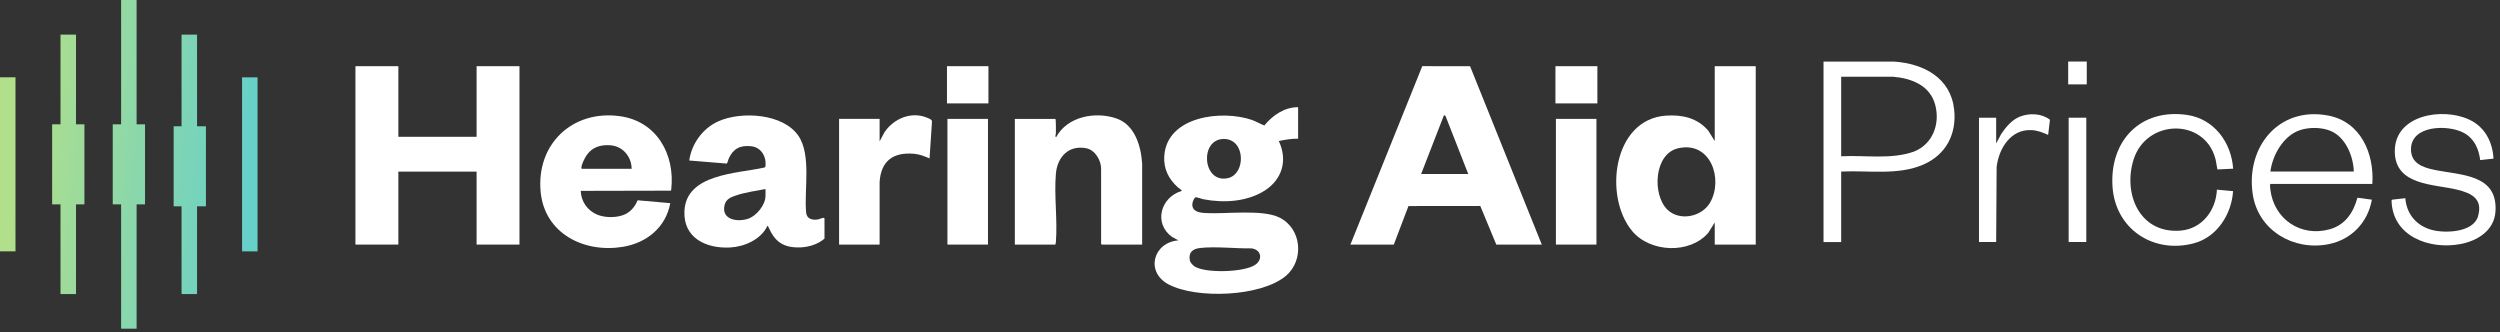
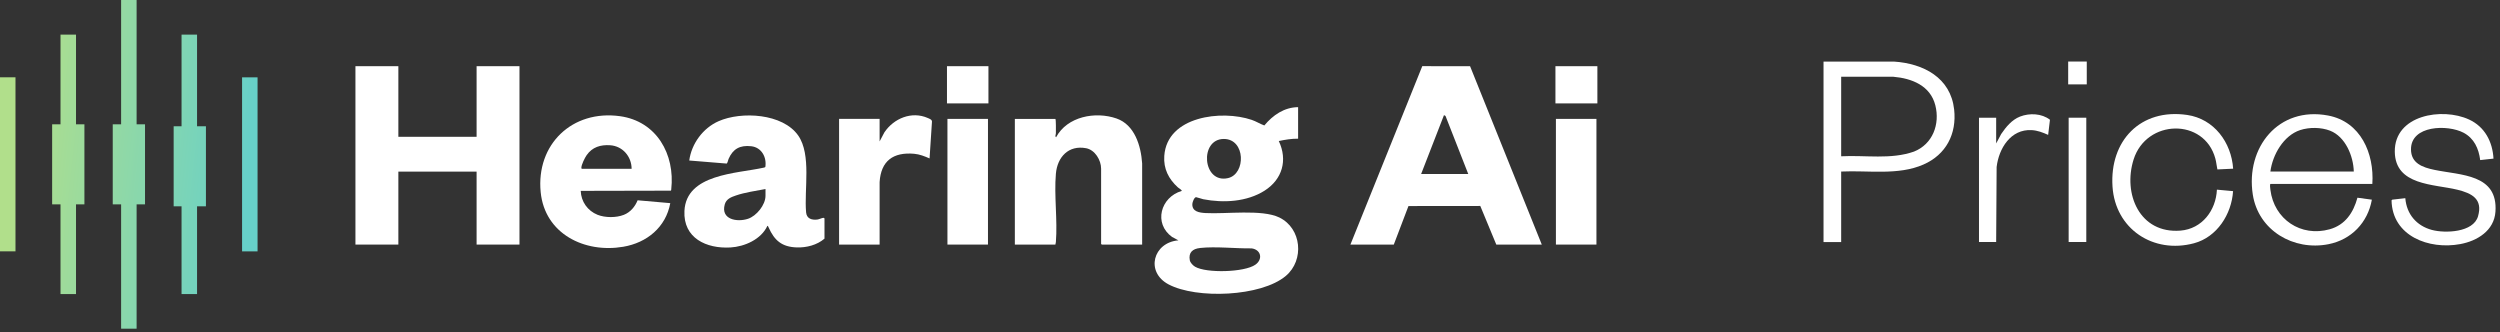
<svg xmlns="http://www.w3.org/2000/svg" width="414" height="55" viewBox="0 0 414 55" fill="none">
  <rect x="0" y="0" width="414" height="55" fill="#333333" stroke="none" />
  <path d="M223.628 40.502L235.529 10.955L243.445 10.968L255.32 40.502H247.786L245.136 34.108L233.242 34.121L230.813 40.502H223.635H223.628ZM243.141 28.809L239.377 19.202L239.124 19.066L235.341 28.809H243.147H243.141Z" fill="white" />
-   <path d="M290.749 10.962V40.503H283.96V36.836L282.898 38.546C279.82 42.122 273.271 41.818 270.304 38.281C265.523 32.58 267.084 19.753 275.882 19.15C278.59 18.962 281.09 19.526 282.898 21.651L283.96 23.361V10.968H290.749V10.962ZM276.108 34.705C278.104 36.674 281.816 35.942 283.196 33.538C285.424 29.658 283.273 23.297 277.877 24.56C273.899 25.493 273.582 32.211 276.108 34.705Z" fill="white" />
  <path d="M264.37 19.688H257.659V40.502H264.37V19.688Z" fill="white" />
  <path d="M264.526 10.962H257.581V17.123H264.526V10.962Z" fill="white" />
  <path d="M65.968 10.961V22.654H78.924V10.961H86.025V40.502H78.924V28.42H65.968V40.502H58.861V10.961H65.968Z" fill="white" />
  <path d="M214.967 17.744V22.966C213.885 22.953 212.816 23.134 211.767 23.354C213.27 26.522 212.35 29.703 209.422 31.569C206.494 33.434 202.594 33.642 199.264 32.994C199.044 32.949 198.143 32.644 198.065 32.651C197.748 32.683 197.463 33.486 197.45 33.784C197.398 35.067 198.642 35.222 199.627 35.281C202.995 35.475 208.975 34.62 211.851 36.013C215.557 37.814 216.036 43.068 212.939 45.685C208.845 49.151 198.117 49.546 193.505 47.09C189.644 45.037 190.952 40.152 195.144 39.803L194.101 39.245C190.978 36.997 192.196 32.644 195.688 31.62C195.785 31.491 195.176 31.141 195.066 31.038C193.524 29.645 192.656 27.947 192.805 25.816C193.259 19.221 202.322 18.165 207.284 19.85C208.016 20.096 208.664 20.523 209.376 20.776C210.782 19.066 212.68 17.764 214.974 17.744H214.967ZM202.671 23.011C198.577 23.011 199.128 30.454 203.352 29.496C206.351 28.809 206.273 23.011 202.671 23.011ZM198.713 41.072C197.508 41.202 196.789 41.804 197.029 43.093C197.107 43.502 197.554 43.962 197.903 44.169C199.782 45.27 206.079 45.102 207.88 43.839C209.176 42.938 208.839 41.338 207.264 41.131C204.563 41.169 201.376 40.781 198.713 41.066V41.072Z" fill="white" />
  <path d="M136.522 39.53C135.298 40.579 133.555 41.026 131.955 40.974C129.474 40.897 128.249 39.821 127.291 37.683C127.252 37.599 127.18 37.392 127.083 37.392C126.06 39.633 123.313 40.845 120.961 40.981C116.984 41.208 113.123 39.439 113.343 34.93C113.641 28.795 121.972 28.756 126.403 27.778C126.5 27.759 126.688 27.72 126.74 27.649C126.993 26.042 126.118 24.403 124.395 24.215C122.542 24.014 121.382 24.643 120.65 26.32C120.573 26.502 120.476 27.04 120.327 27.085L114.14 26.58C114.522 23.775 116.414 21.209 118.998 20.069C122.788 18.398 129.623 18.78 132.182 22.44C134.397 25.614 133.153 31.412 133.49 35.163C133.581 36.193 134.391 36.459 135.317 36.362C135.635 36.329 136.114 36.083 136.354 36.07C136.418 36.07 136.535 36.129 136.535 36.174V39.523L136.522 39.53ZM126.766 31.302C125.166 31.613 123.404 31.846 121.868 32.371C121.052 32.65 120.262 32.954 120.016 33.868C119.335 36.336 122.03 36.835 123.864 36.232C125.269 35.772 126.766 33.932 126.766 32.429V31.302Z" fill="white" />
  <path d="M96.169 31.613C96.234 33.395 97.309 34.911 98.961 35.572C100.225 36.07 102.032 36.077 103.302 35.578C104.39 35.15 105.161 34.23 105.589 33.168L110.998 33.641C110.266 37.638 107.117 40.203 103.211 40.864C96.811 41.959 90.209 38.726 89.535 31.808C88.765 23.898 94.763 18.151 102.667 19.24C108.724 20.076 111.808 25.537 111.16 31.341C111.153 31.425 111.16 31.516 111.082 31.574L96.169 31.607V31.613ZM104.597 27.953C104.584 25.925 103.12 24.196 101.047 24.053C99.447 23.943 98.08 24.358 97.147 25.699C96.843 26.133 96.273 27.279 96.273 27.791C96.273 27.882 96.279 27.895 96.357 27.953H104.591H104.597Z" fill="white" />
  <path d="M174.77 19.687C174.887 19.765 174.854 21.741 174.854 22.071C174.854 22.304 174.66 22.564 174.887 22.732C176.726 19.279 181.397 18.411 184.883 19.616C187.908 20.659 188.944 24.151 189.139 27.059V40.508H182.46L182.343 40.392V27.921C182.343 26.522 181.326 24.824 179.868 24.546C176.953 23.989 175.094 26.003 174.854 28.776C174.543 32.391 175.146 36.453 174.854 40.081C174.841 40.23 174.809 40.366 174.77 40.508H168.059V19.694H174.77V19.687Z" fill="white" />
  <path d="M145.657 23.432L146.453 21.922C148.002 19.61 150.975 18.359 153.651 19.545C153.942 19.674 154.383 19.817 154.331 20.193L153.936 26.237C153.132 25.881 152.284 25.544 151.39 25.466C147.924 25.161 145.877 26.632 145.663 30.169V40.502H138.952V19.687H145.663V23.432H145.657Z" fill="white" />
  <path d="M163.608 19.688H156.896V40.502H163.608V19.688Z" fill="white" />
  <path d="M163.686 10.961H156.819V17.122H163.686V10.961Z" fill="white" />
  <path d="M304.898 28.408V40.081H301.976V10.197H313.63C318.509 10.515 323.024 12.853 323.607 18.133C324.054 22.169 322.272 25.602 318.534 27.241C314.343 29.088 309.368 28.187 304.898 28.408ZM304.898 12.711V25.881C308.901 25.667 313.112 26.458 316.954 25.104C320.05 23.873 321.288 20.575 320.491 17.44C319.668 14.188 316.623 12.976 313.54 12.711H304.891H304.898Z" fill="white" />
  <path d="M392.872 30.454H376.009C375.834 30.454 375.957 31.271 375.977 31.433C376.586 36.311 381.023 39.31 385.811 37.963C388.383 37.237 389.724 35.203 390.391 32.741L392.781 33.065C392.108 36.855 389.393 39.686 385.604 40.438C379.825 41.584 373.988 38.183 373.062 32.217C371.857 24.41 377.324 17.576 385.532 19.131C390.929 20.148 393.196 25.401 392.859 30.461L392.872 30.454ZM389.788 28.407C389.724 25.849 388.402 22.635 385.863 21.644C384.373 21.061 382.416 21.048 380.907 21.541C378.141 22.454 376.333 25.648 375.977 28.401H389.795L389.788 28.407Z" fill="white" />
  <path d="M412.922 26.269L410.72 26.508C410.48 24.604 409.716 22.9 407.954 21.974C405.336 20.6 399.247 20.717 399.26 24.733C399.266 27.059 401.203 27.726 403.134 28.128C407.513 29.041 413.687 28.802 413.246 35.066C413.026 38.195 410.234 39.905 407.403 40.424C402.259 41.376 396.157 39.121 396.04 33.181L396.157 33.064L398.32 32.818C398.528 35.461 400.18 37.398 402.726 38.078C404.922 38.662 409.592 38.506 410.363 35.811C411.18 32.954 409.346 32.008 406.943 31.419C403.03 30.46 396.649 30.752 396.578 25.128C396.5 19.02 404.436 17.743 408.873 19.791C411.478 20.995 412.767 23.457 412.922 26.262V26.269Z" fill="white" />
  <path d="M369.809 27.934L367.199 28.058C367.069 27.462 367.024 26.853 366.862 26.263C365.035 19.493 355.441 19.701 353.322 26.419C351.528 32.113 354.326 38.721 361.083 38.19C364.666 37.904 366.965 34.834 367.121 31.407L369.796 31.653C369.557 35.462 367.147 39.258 363.331 40.282C356.587 42.09 350.284 37.917 349.831 30.895C349.338 23.322 354.456 17.919 362.178 19.033C366.661 19.681 369.518 23.588 369.809 27.934Z" fill="white" />
  <path d="M330.565 23.756L331.4 22.188C332.191 21.022 333.162 19.837 334.516 19.305C336.097 18.69 338.112 18.774 339.472 19.83L339.174 22.337C338.287 21.942 337.438 21.605 336.447 21.547C332.968 21.352 331.005 24.585 330.642 27.656L330.565 40.075H327.721V19.493H330.565V23.749V23.756Z" fill="white" />
  <path d="M345.49 19.493H342.568V40.075H345.49V19.493Z" fill="white" />
  <path d="M345.568 10.19H342.491V13.974H345.568V10.19Z" fill="white" />
  <path d="M22.622 20.587H24.015V33.842H22.622V54.43H20.057V33.842H18.67V20.587H20.057V0H22.622V20.587ZM12.587 20.587H13.979V33.842H12.587V48.697H10.021V33.842H8.635V20.587H10.021V5.733H12.587V20.587ZM32.631 20.911H34.102V34.166H32.631V48.697H30.065V34.166H28.757V20.911H30.065V5.733H32.631V20.911ZM42.652 41.629H40.087V12.808H42.652V41.629ZM2.565 41.622H0V12.801H2.565V41.622Z" fill="url(#paint0_linear_129_1388)" />
  <defs>
    <linearGradient id="paint0_linear_129_1388" x1="42.756" y1="11.013" x2="5.165" y2="6.924" gradientUnits="userSpaceOnUse">
      <stop stop-color="#67D0C8" />
      <stop offset="1" stop-color="#B1DF8B" />
    </linearGradient>
  </defs>
</svg>